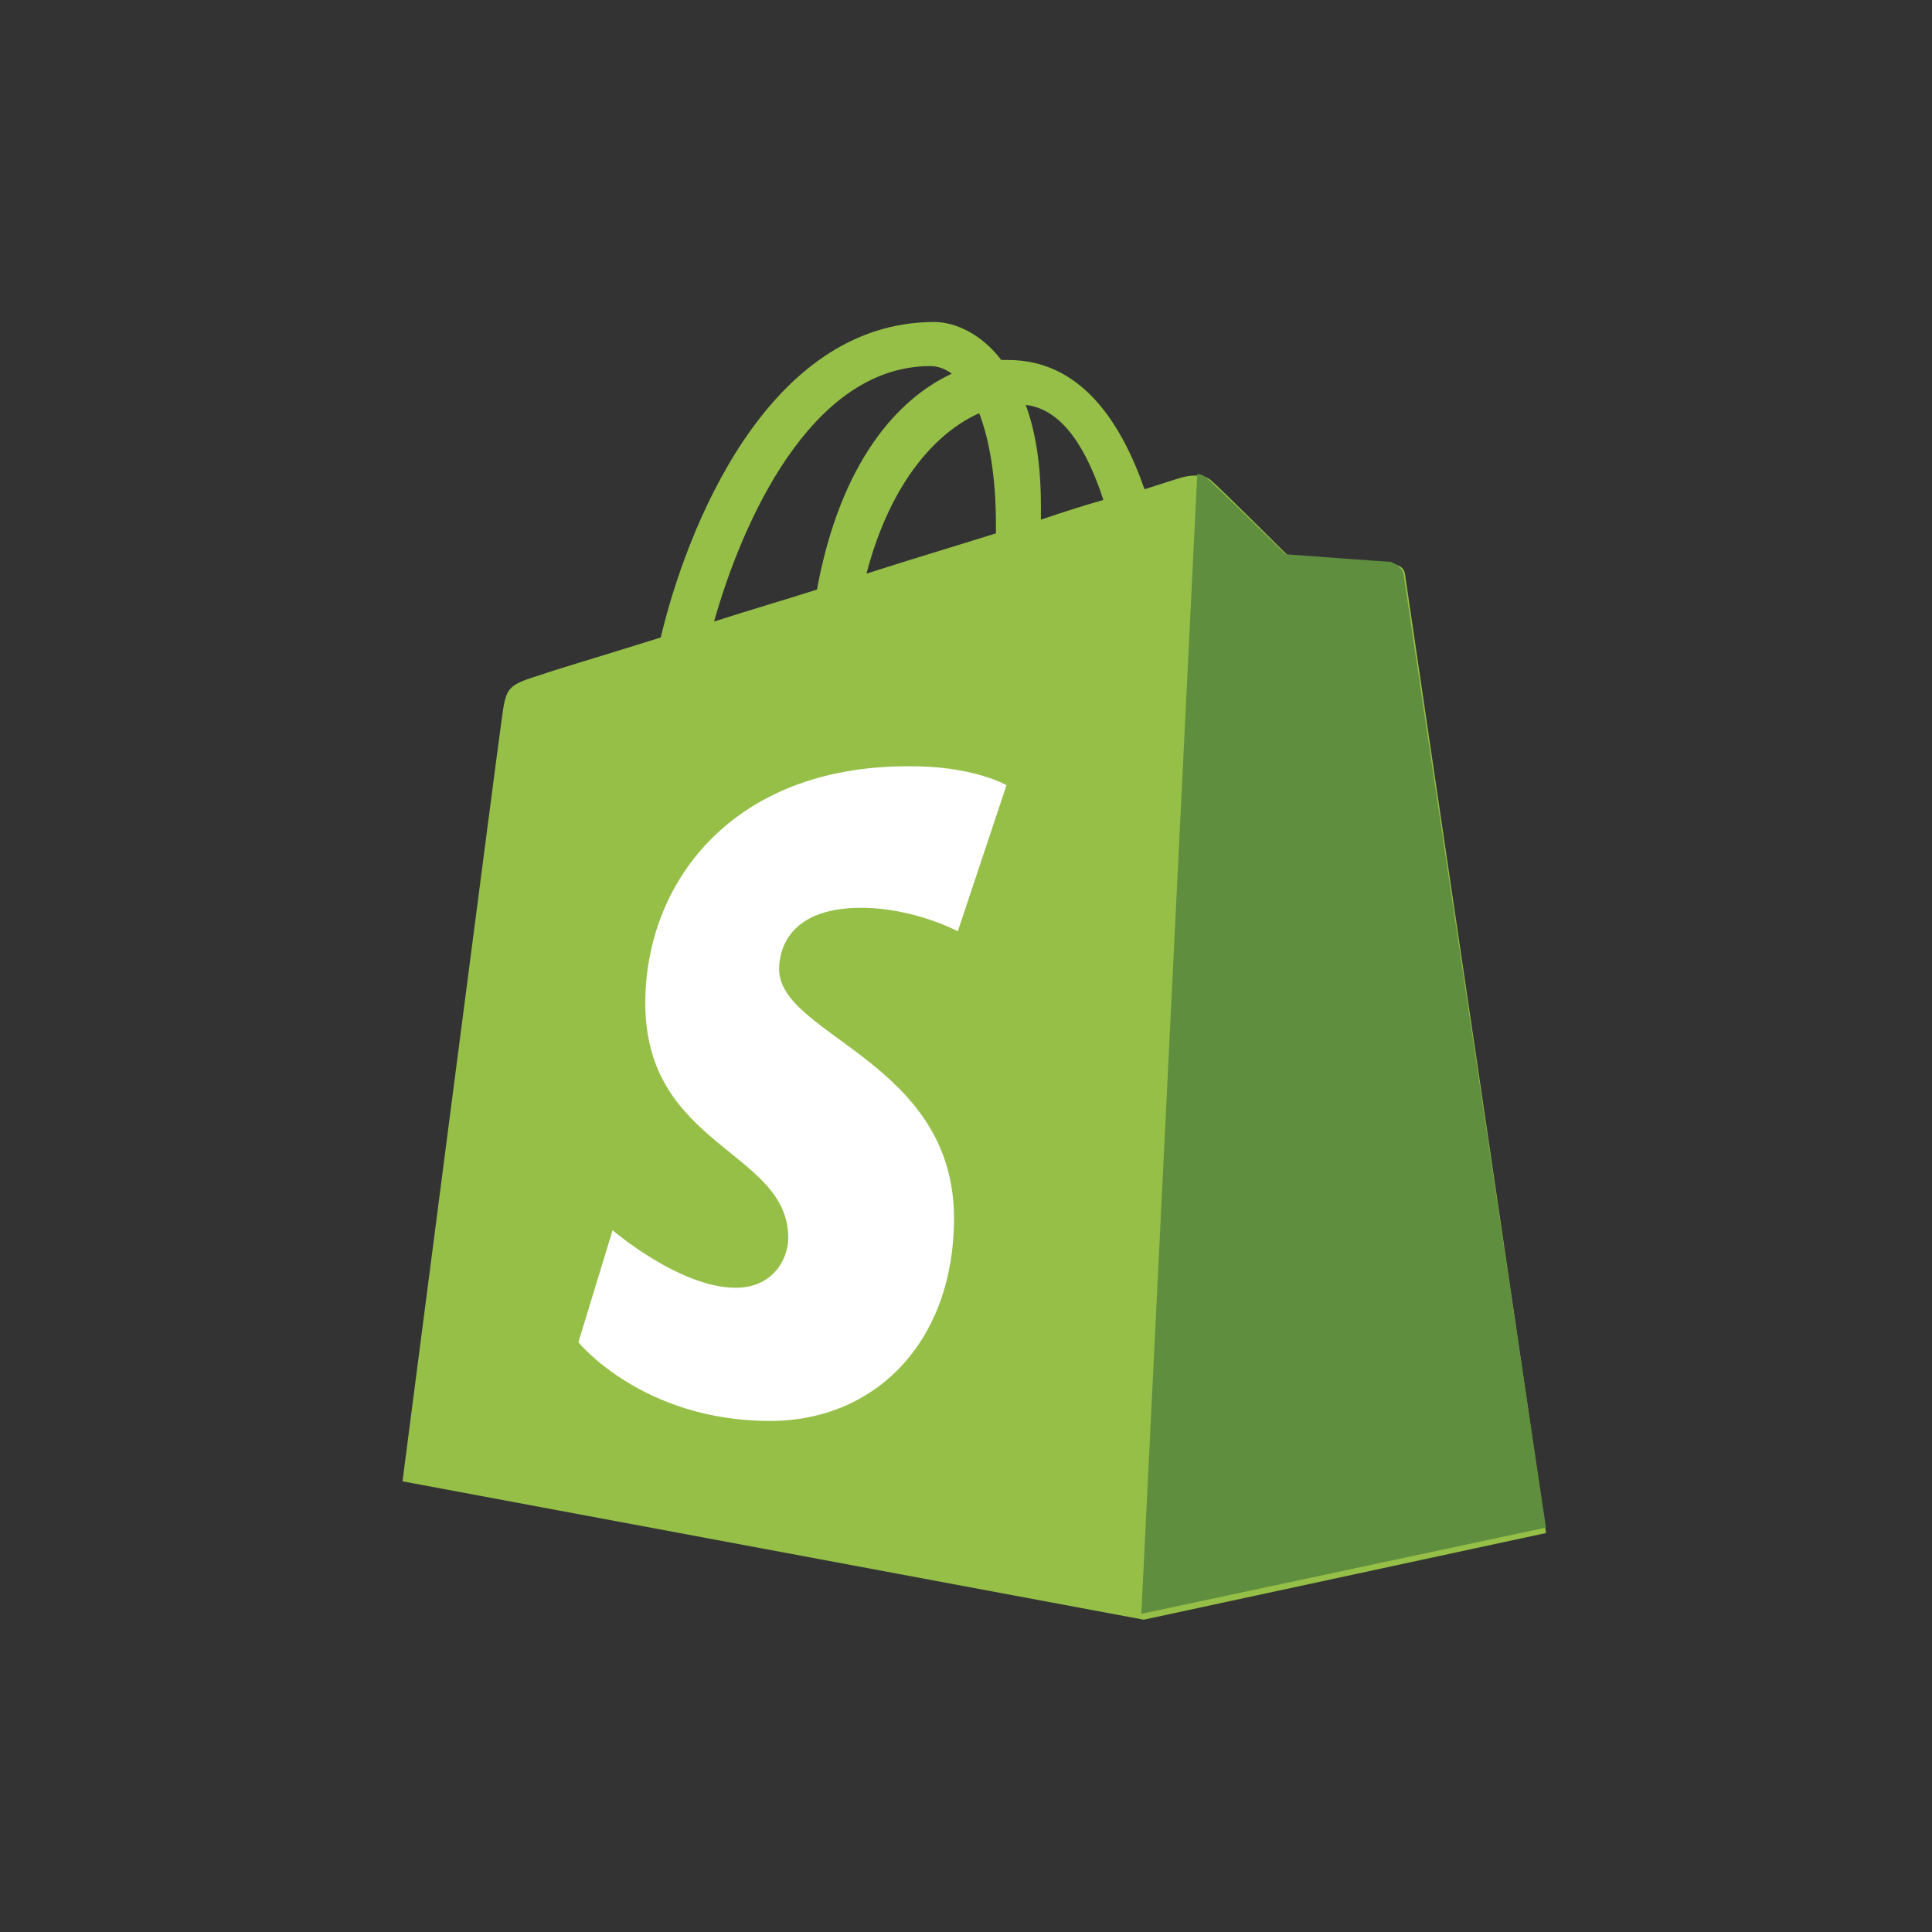
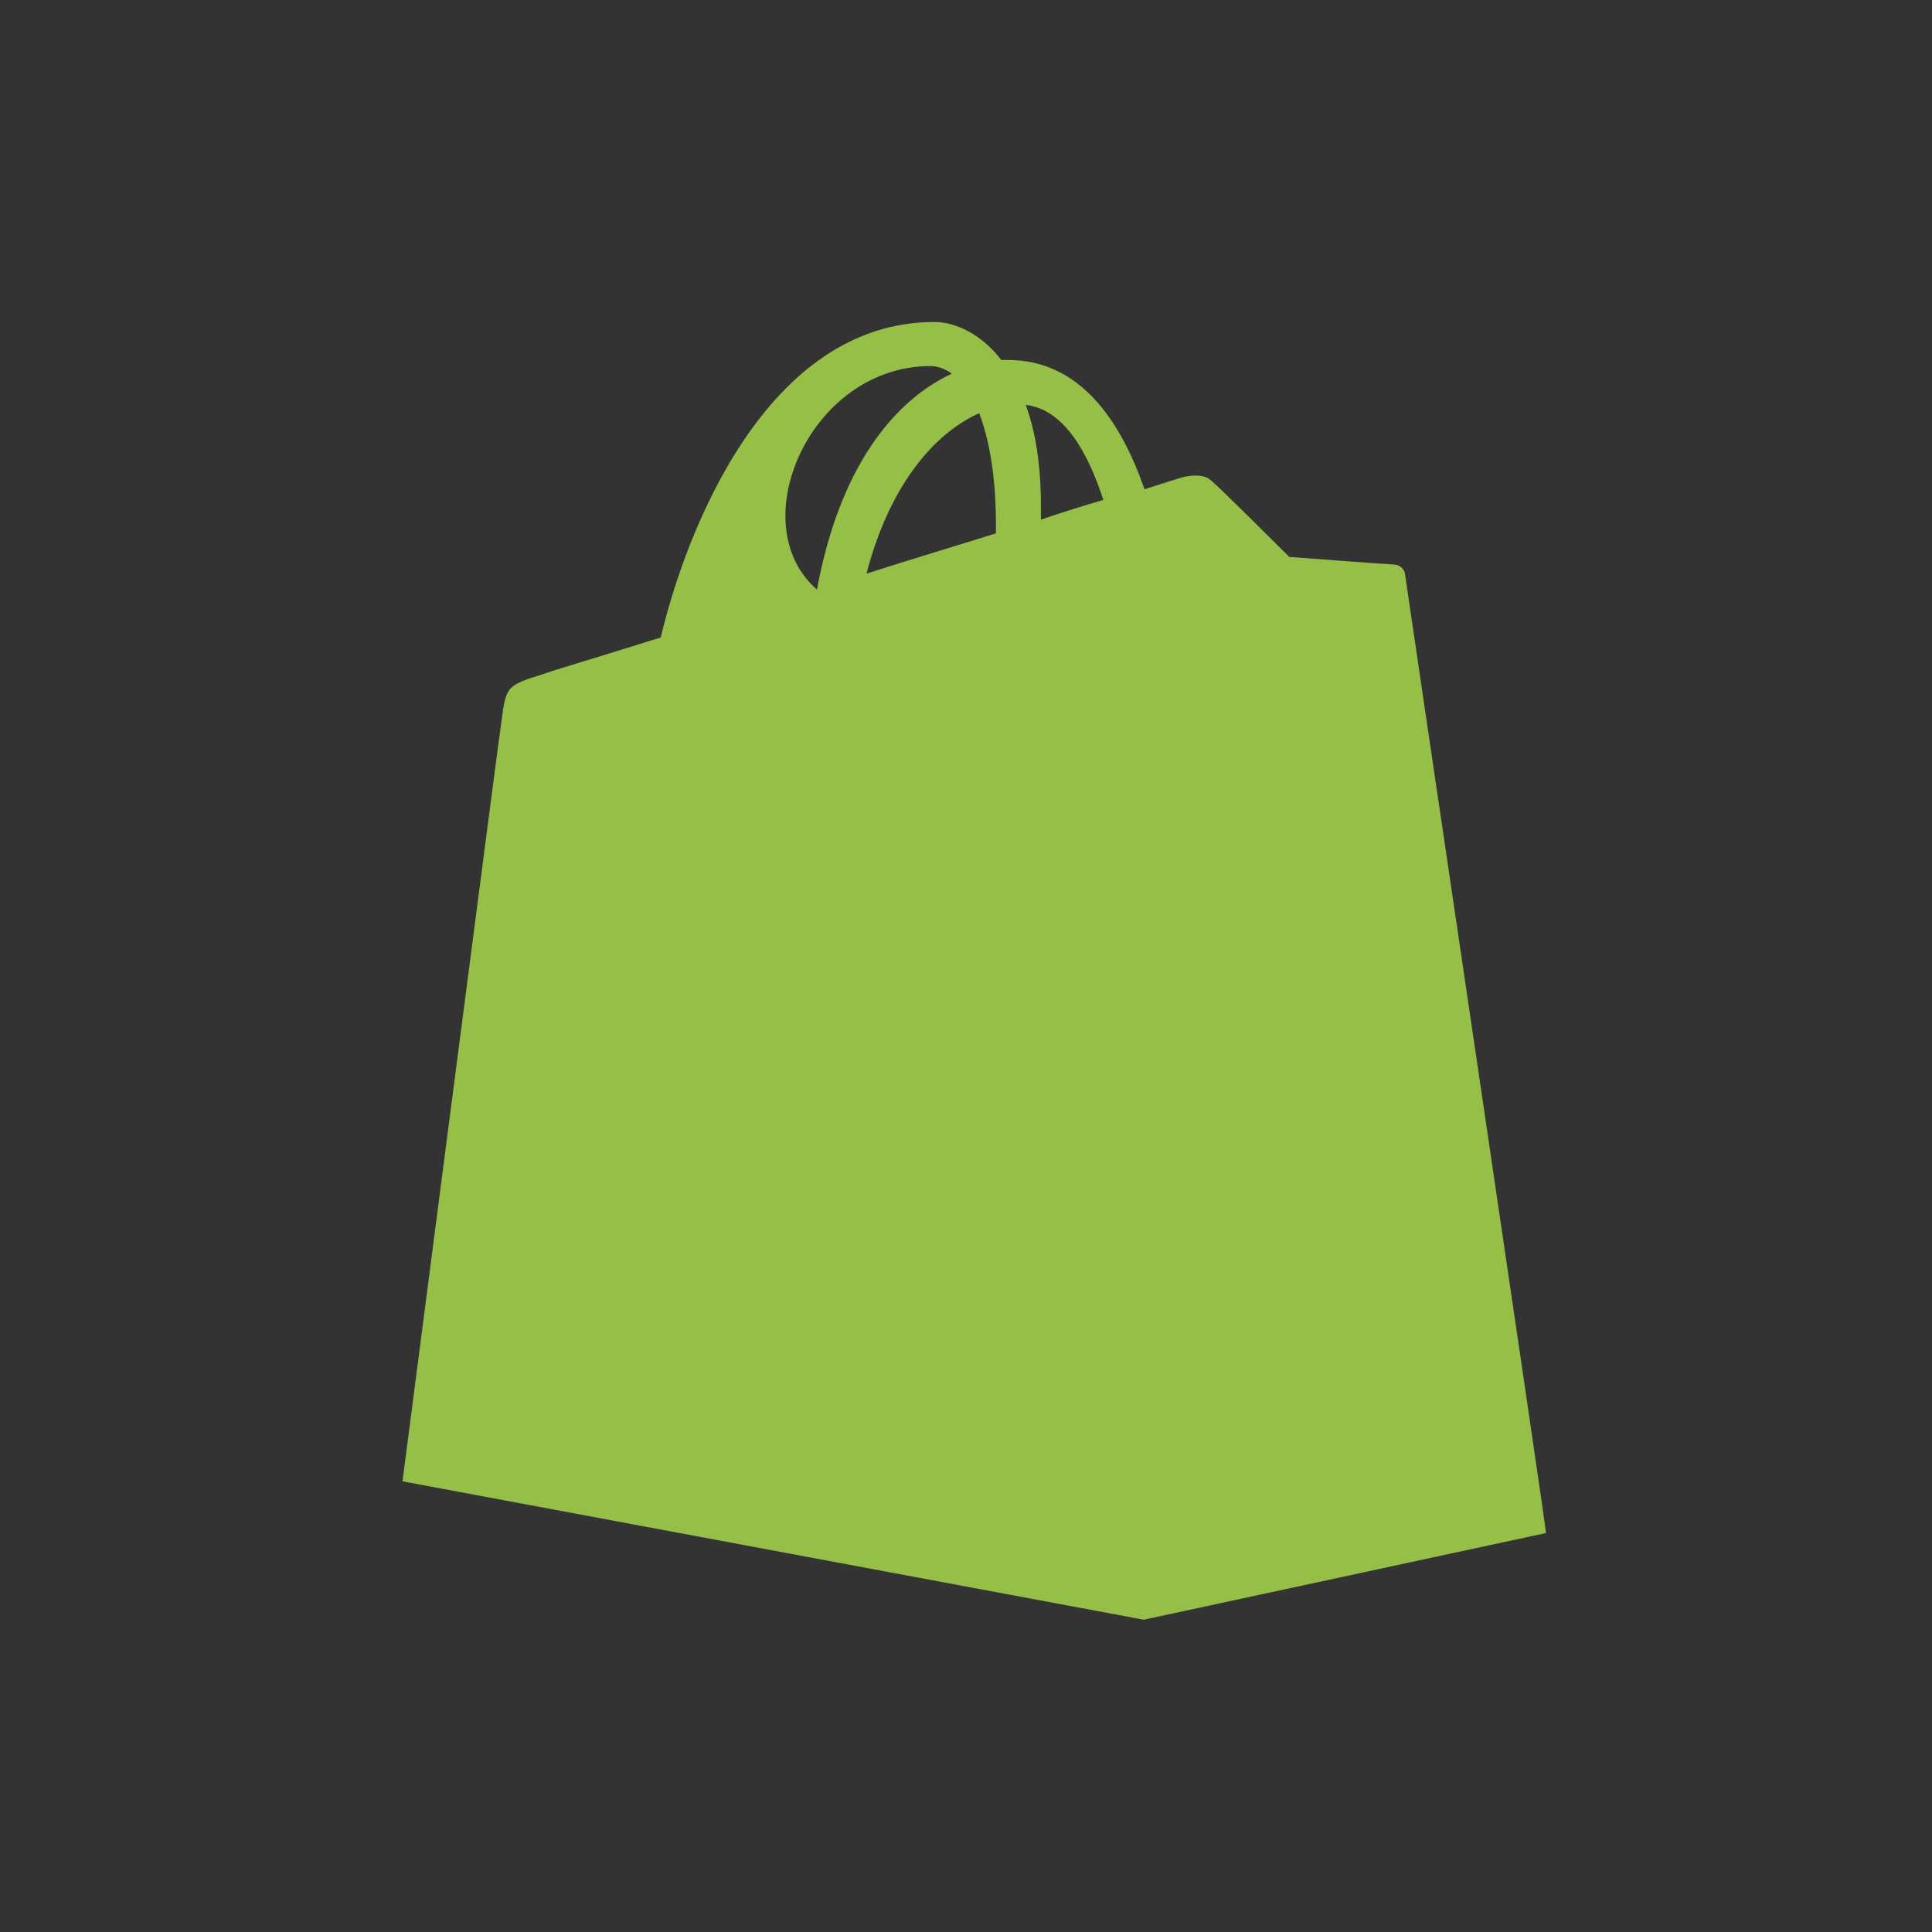
<svg xmlns="http://www.w3.org/2000/svg" width="48" height="48" viewBox="0 0 48 48" fill="none">
  <rect x="0" y="0" width="48" height="48" fill="#333333" stroke="none" />
-   <path d="M34.908 14.271C34.889 14.101 34.738 14.025 34.624 14.025C34.511 14.025 32.032 13.836 32.032 13.836C32.032 13.836 30.309 12.117 30.101 11.947C29.912 11.759 29.552 11.815 29.401 11.853C29.382 11.853 29.022 11.966 28.435 12.155C27.849 10.474 26.845 8.944 25.047 8.944H24.877C24.385 8.302 23.741 8 23.211 8C19.047 8 17.041 13.194 16.416 15.838C14.789 16.348 13.634 16.688 13.502 16.745C12.593 17.028 12.574 17.047 12.461 17.897C12.366 18.539 10 36.803 10 36.803L28.416 40.241L38.41 38.088C38.429 38.05 34.927 14.441 34.908 14.271ZM27.413 12.42C26.959 12.552 26.41 12.722 25.861 12.911V12.571C25.861 11.551 25.729 10.72 25.483 10.059C26.429 10.172 27.016 11.211 27.413 12.42ZM24.328 10.267C24.574 10.909 24.744 11.815 24.744 13.062V13.251C23.722 13.572 22.643 13.893 21.527 14.252C22.151 11.872 23.344 10.701 24.328 10.267ZM23.117 9.095C23.306 9.095 23.495 9.171 23.647 9.284C22.303 9.908 20.883 11.475 20.297 14.648C19.407 14.932 18.555 15.177 17.741 15.442C18.423 13.024 20.126 9.095 23.117 9.095Z" fill="#95BF47" />
-   <path d="M34.544 13.957C34.429 13.957 31.935 13.769 31.935 13.769C31.935 13.769 30.203 12.058 29.993 11.889C29.917 11.813 29.822 11.776 29.746 11.776L28.356 40.095L38.409 37.952C38.409 37.952 34.886 14.408 34.867 14.239C34.791 14.07 34.658 13.995 34.544 13.957Z" fill="#5E8E3E" />
-   <path d="M25.006 19.508L23.797 23.137C23.797 23.137 22.701 22.554 21.398 22.554C19.452 22.554 19.357 23.777 19.357 24.077C19.357 25.732 23.702 26.372 23.702 30.264C23.702 33.329 21.756 35.303 19.131 35.303C15.957 35.303 14.37 33.348 14.37 33.348L15.22 30.565C15.22 30.565 16.883 31.994 18.28 31.994C19.206 31.994 19.584 31.279 19.584 30.753C19.584 28.59 16.032 28.496 16.032 24.924C16.032 21.934 18.186 19.038 22.55 19.038C24.174 19.019 25.006 19.508 25.006 19.508Z" fill="white" />
+   <path d="M34.908 14.271C34.889 14.101 34.738 14.025 34.624 14.025C34.511 14.025 32.032 13.836 32.032 13.836C32.032 13.836 30.309 12.117 30.101 11.947C29.912 11.759 29.552 11.815 29.401 11.853C29.382 11.853 29.022 11.966 28.435 12.155C27.849 10.474 26.845 8.944 25.047 8.944H24.877C24.385 8.302 23.741 8 23.211 8C19.047 8 17.041 13.194 16.416 15.838C14.789 16.348 13.634 16.688 13.502 16.745C12.593 17.028 12.574 17.047 12.461 17.897C12.366 18.539 10 36.803 10 36.803L28.416 40.241L38.41 38.088C38.429 38.05 34.927 14.441 34.908 14.271ZM27.413 12.42C26.959 12.552 26.41 12.722 25.861 12.911V12.571C25.861 11.551 25.729 10.72 25.483 10.059C26.429 10.172 27.016 11.211 27.413 12.42ZM24.328 10.267C24.574 10.909 24.744 11.815 24.744 13.062V13.251C23.722 13.572 22.643 13.893 21.527 14.252C22.151 11.872 23.344 10.701 24.328 10.267ZM23.117 9.095C23.306 9.095 23.495 9.171 23.647 9.284C22.303 9.908 20.883 11.475 20.297 14.648C18.423 13.024 20.126 9.095 23.117 9.095Z" fill="#95BF47" />
</svg>